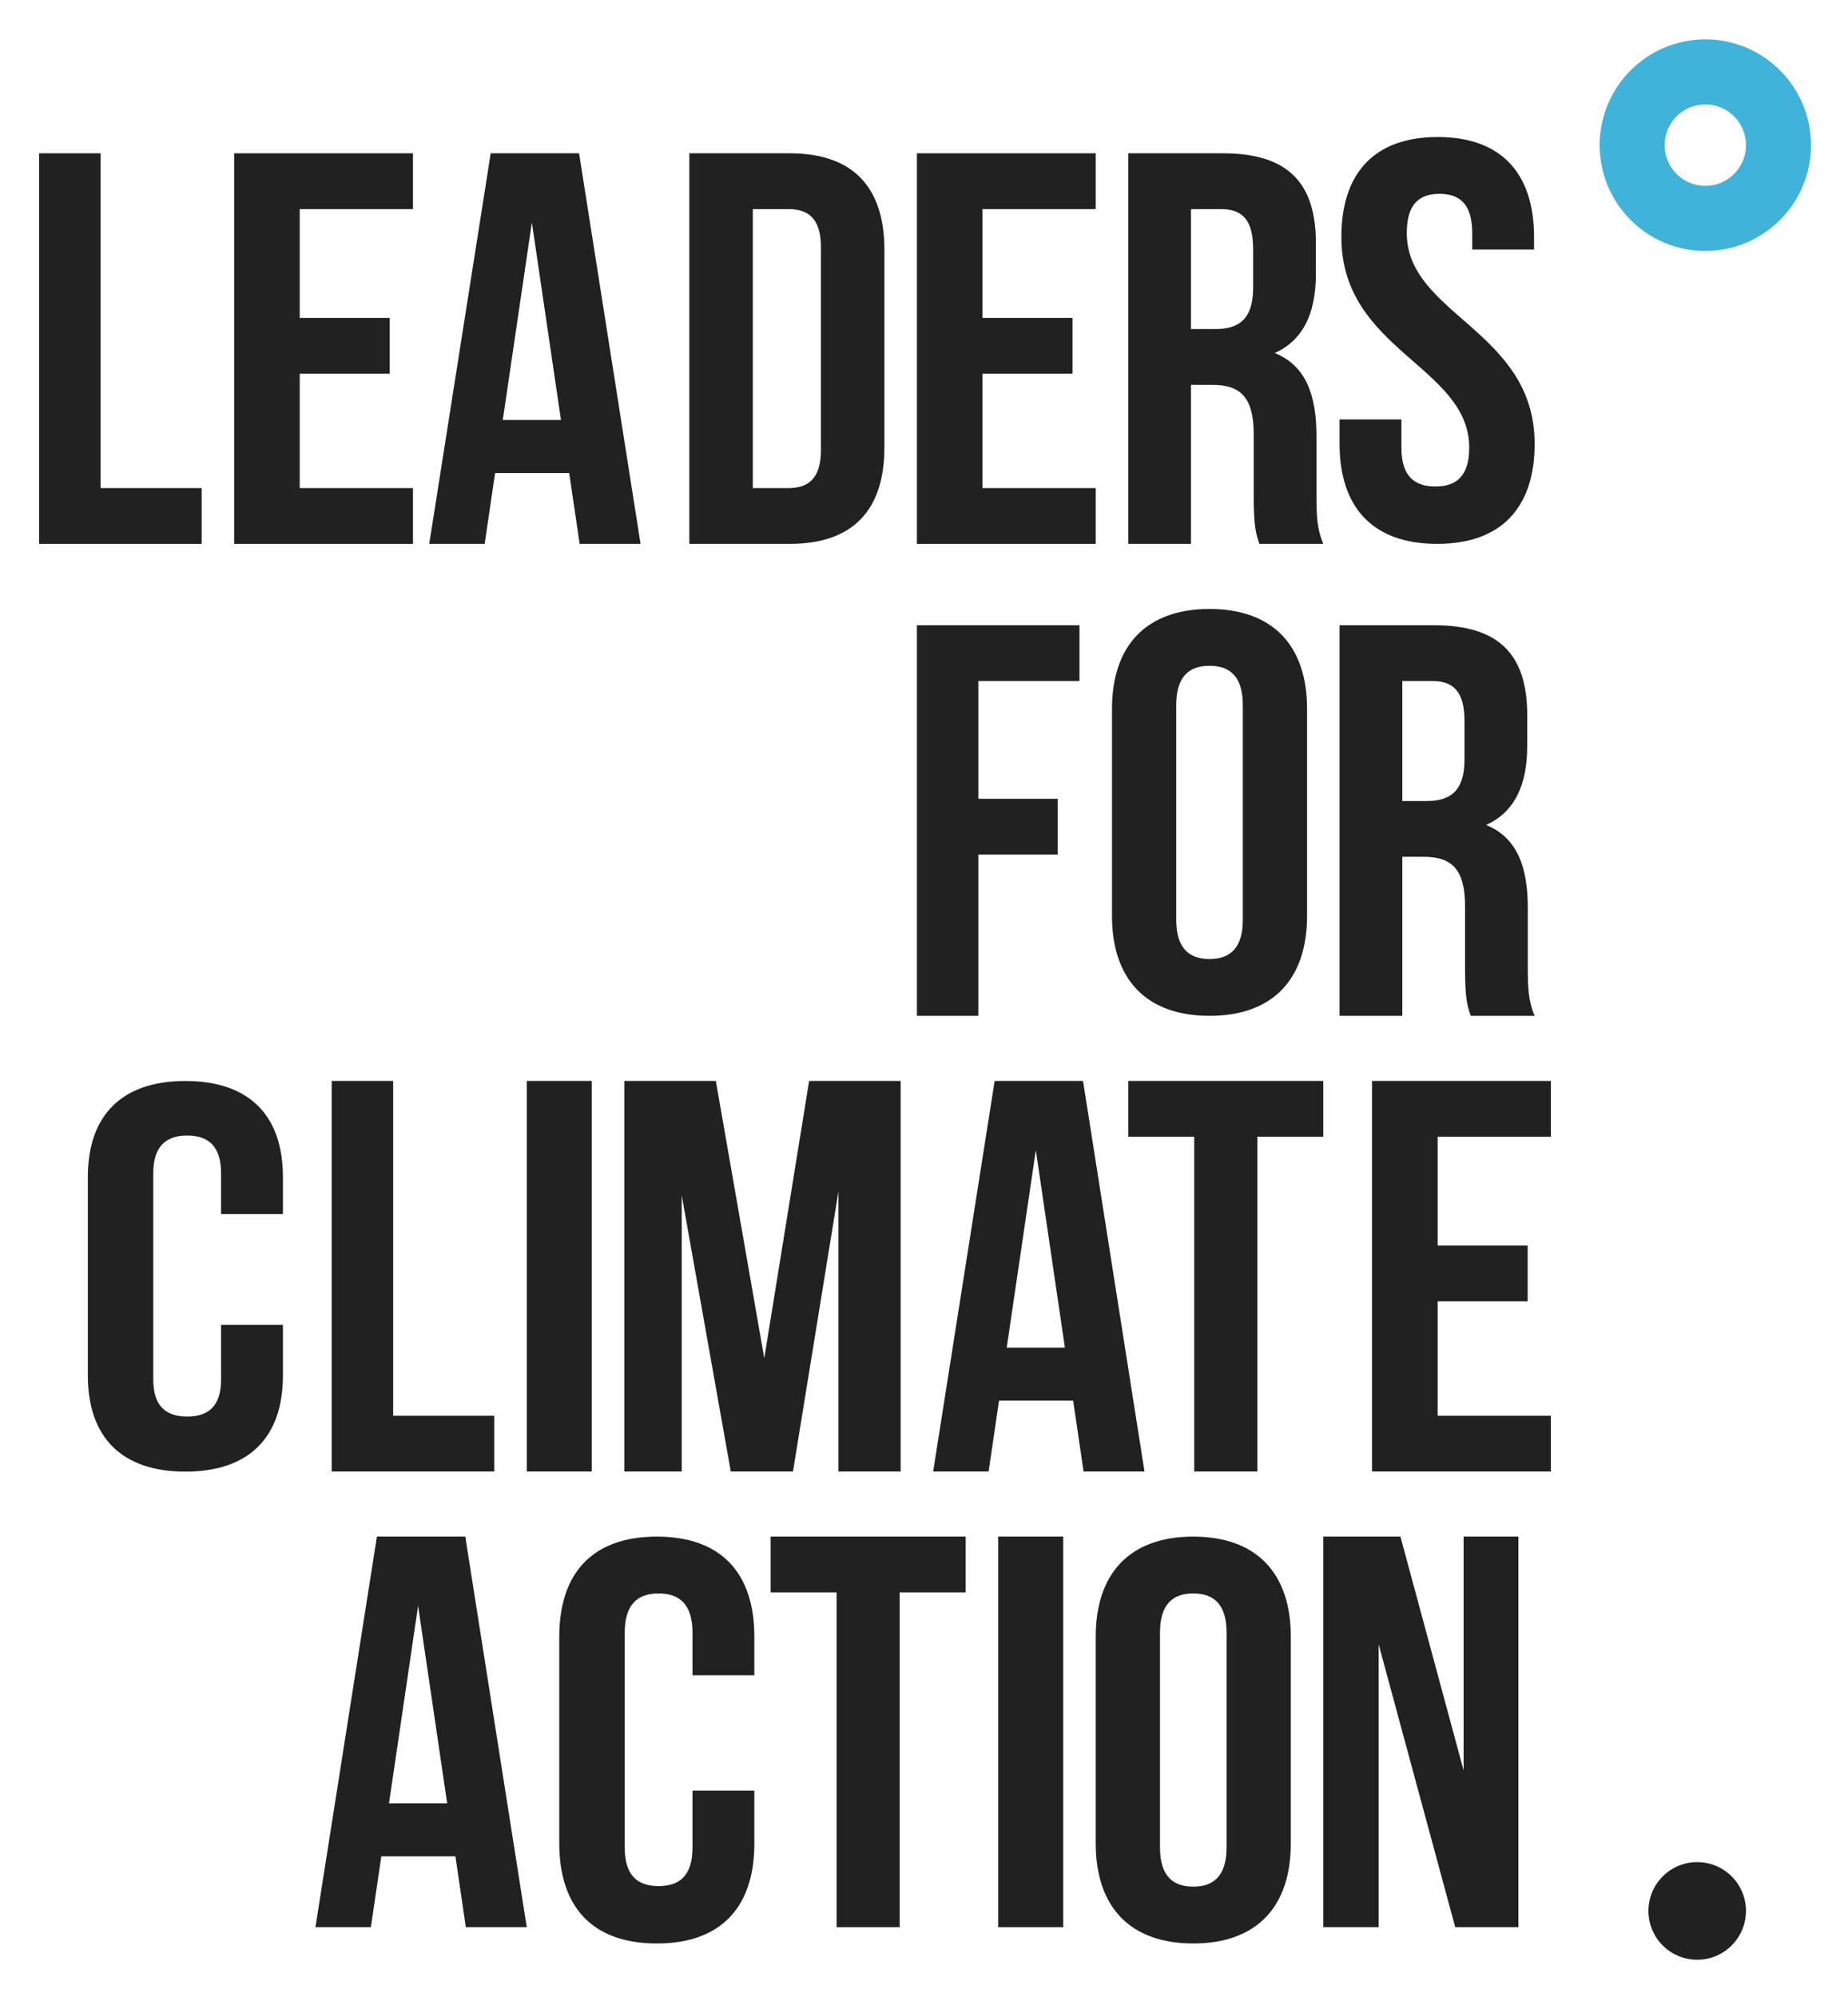
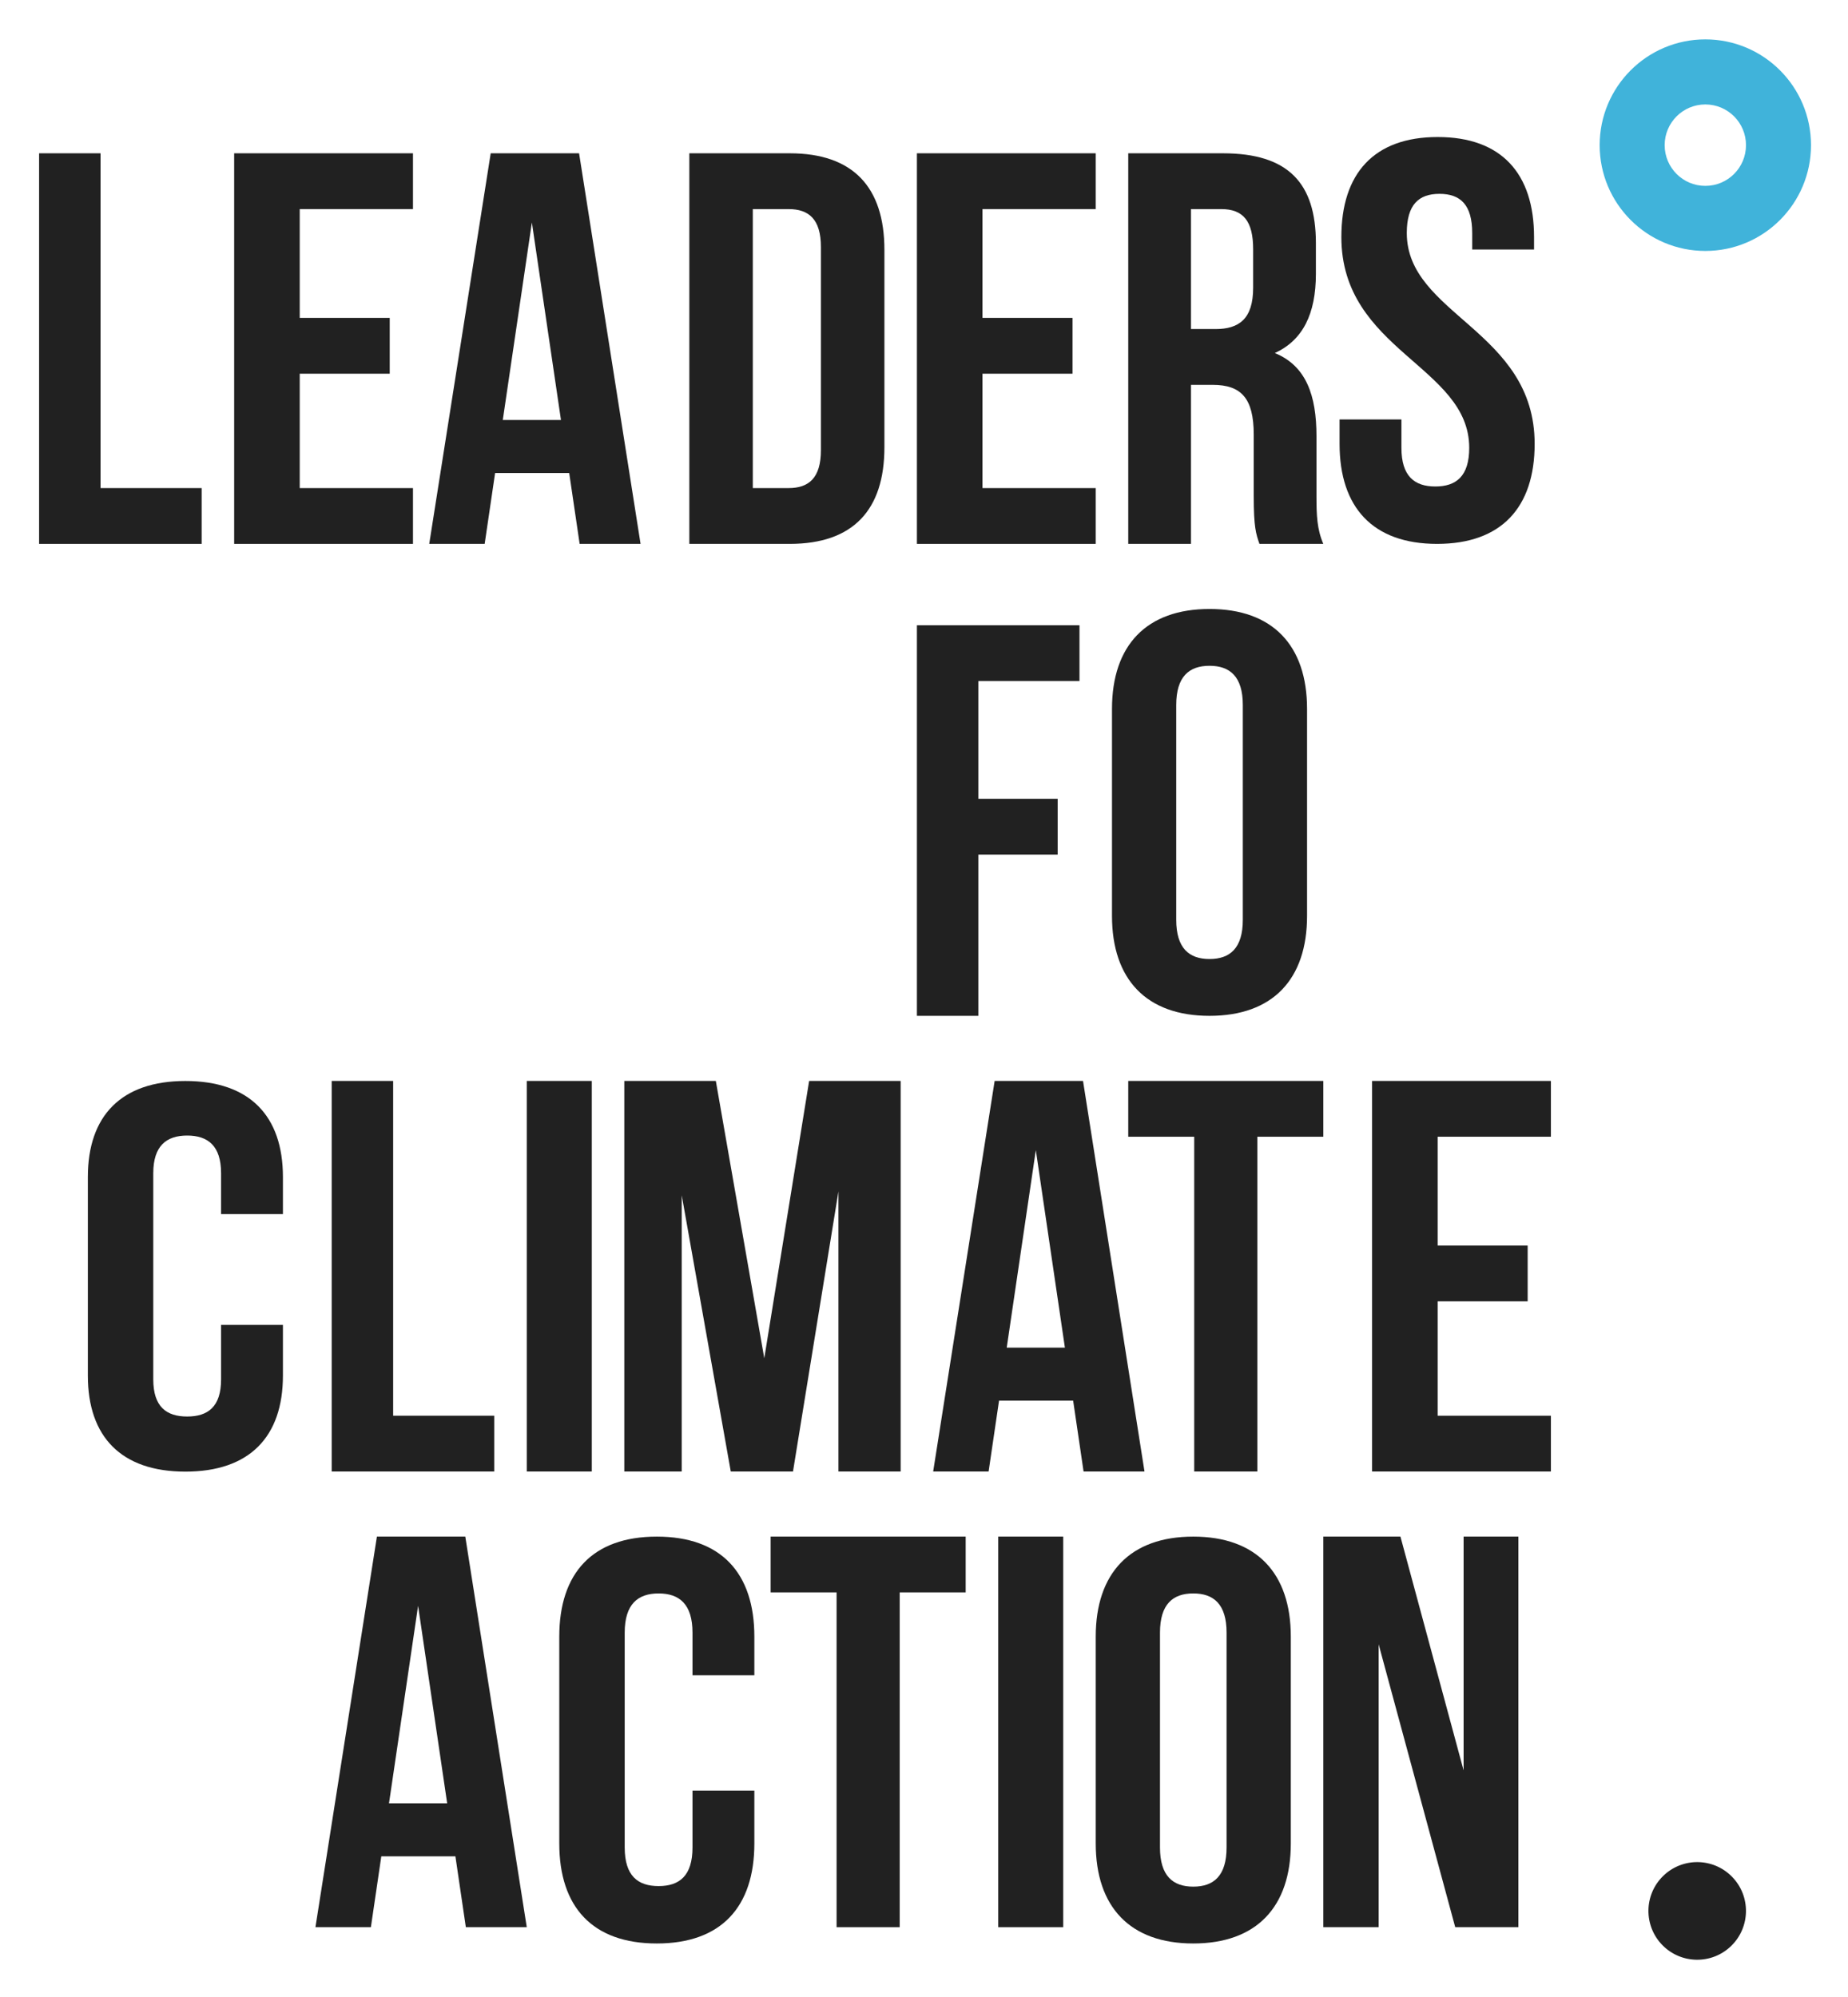
<svg xmlns="http://www.w3.org/2000/svg" role="img" viewBox="-3.18 -4.18 201.11 217.36">
  <title>LFCA Umweltschutz e.V. (member) logo</title>
  <g id="logo" fill="none" fill-rule="evenodd" stroke="none" stroke-width="1">
    <g id="Group-4" transform="translate(1)">
      <g id="Group" transform="translate(0 .106)">
        <path id="Fill-19" fill="#212121" d="M6.761 12.399L6.761 48.838 17.764 48.838 17.764 54.912 0.074 54.912 0.074 12.399z" />
        <path id="Fill-21" fill="#212121" d="M38.233 30.315L38.233 36.389 28.438 36.389 28.438 48.839 40.763 48.839 40.763 54.912 21.303 54.912 21.303 12.399 40.763 12.399 40.763 18.472 28.438 18.472 28.438 30.315z" />
        <path id="Fill-23" fill="#212121" d="M56.868,41.429 L53.702,19.93 L50.536,41.429 L56.868,41.429 Z M58.9,54.912 L57.764,47.199 L49.7,47.199 L48.565,54.912 L42.532,54.912 L49.221,12.399 L58.839,12.399 L65.53,54.912 L58.9,54.912 Z" />
        <path id="Fill-25" fill="#212121" d="M77.745,48.838 L81.639,48.838 C83.837,48.838 85.156,47.745 85.156,44.708 L85.156,22.602 C85.156,19.565 83.837,18.473 81.639,18.473 L77.745,18.473 L77.745,48.838 Z M81.765,12.399 C88.673,12.399 92.066,16.104 92.066,22.906 L92.066,44.405 C92.066,51.206 88.673,54.912 81.765,54.912 L70.837,54.912 L70.837,12.399 L81.765,12.399 Z" />
        <path id="Fill-27" fill="#212121" d="M112.535 30.315L112.535 36.389 102.739 36.389 102.739 48.839 115.064 48.839 115.064 54.912 95.604 54.912 95.604 12.399 115.064 12.399 115.064 18.472 102.739 18.472 102.739 30.315z" />
        <path id="Fill-29" fill="#212121" d="M125.43,31.53 L128.099,31.53 C130.645,31.53 132.195,30.437 132.195,27.036 L132.195,22.845 C132.195,19.808 131.14,18.472 128.72,18.472 L125.43,18.472 L125.43,31.53 Z M132.258,49.689 L132.258,43.009 C132.258,39.061 130.894,37.603 127.789,37.603 L125.43,37.603 L125.43,54.912 L118.602,54.912 L118.602,12.399 L128.906,12.399 C135.983,12.399 139.023,15.618 139.023,22.178 L139.023,25.518 C139.023,29.891 137.596,32.744 134.555,34.141 C137.969,35.538 139.086,38.757 139.086,43.19 L139.086,49.75 C139.086,51.815 139.148,53.333 139.831,54.912 L132.879,54.912 C132.507,53.819 132.258,53.151 132.258,49.689 L132.258,49.689 Z" />
        <path id="Fill-31" fill="#212121" d="M152.28,10.628 C159.205,10.628 162.764,14.586 162.764,21.513 L162.764,22.874 L156.034,22.874 L156.034,21.08 C156.034,17.988 154.74,16.813 152.473,16.813 C150.209,16.813 148.915,17.988 148.915,21.08 C148.915,29.986 162.829,31.657 162.829,44.026 C162.829,50.953 159.205,54.912 152.214,54.912 C145.225,54.912 141.6,50.953 141.6,44.026 L141.6,41.367 L148.331,41.367 L148.331,44.459 C148.331,47.551 149.756,48.665 152.02,48.665 C154.286,48.665 155.709,47.551 155.709,44.459 C155.709,35.552 141.795,33.883 141.795,21.513 C141.795,14.586 145.354,10.628 152.28,10.628" />
        <path id="Fill-33" fill="#212121" d="M110.923 82.656L110.923 88.73 102.291 88.73 102.291 106.281 95.604 106.281 95.604 63.768 113.295 63.768 113.295 69.842 102.291 69.842 102.291 82.656z" />
        <path id="Fill-35" fill="#212121" d="M127.447,100.096 C129.672,100.096 131.07,98.921 131.07,95.828 L131.07,72.449 C131.07,69.357 129.672,68.181 127.447,68.181 C125.223,68.181 123.824,69.357 123.824,72.449 L123.824,95.828 C123.824,98.921 125.223,100.096 127.447,100.096 M127.447,61.997 C134.312,61.997 138.062,65.956 138.062,72.882 L138.062,95.395 C138.062,102.322 134.312,106.281 127.447,106.281 C120.582,106.281 116.833,102.322 116.833,95.395 L116.833,72.882 C116.833,65.956 120.582,61.997 127.447,61.997" />
-         <path id="Fill-37" fill="#212121" d="M148.428,82.899 L151.098,82.899 C153.643,82.899 155.195,81.806 155.195,78.405 L155.195,74.214 C155.195,71.176 154.138,69.841 151.718,69.841 L148.428,69.841 L148.428,82.899 Z M155.256,101.058 L155.256,94.377 C155.256,90.429 153.892,88.972 150.787,88.972 L148.428,88.972 L148.428,106.281 L141.6,106.281 L141.6,63.768 L151.904,63.768 C158.981,63.768 162.022,66.986 162.022,73.546 L162.022,76.886 C162.022,81.26 160.594,84.113 157.553,85.51 C160.967,86.907 162.084,90.126 162.084,94.56 L162.084,101.119 C162.084,103.184 162.147,104.702 162.829,106.281 L155.878,106.281 C155.505,105.188 155.256,104.519 155.256,101.058 L155.256,101.058 Z" />
        <path id="Fill-39" fill="#212121" d="M26.61,145.44 C26.61,152.091 22.986,155.891 15.995,155.891 C9.006,155.891 5.381,152.091 5.381,145.44 L5.381,123.823 C5.381,117.172 9.006,113.372 15.995,113.372 C22.986,113.372 26.61,117.172 26.61,123.823 L26.61,127.862 L19.879,127.862 L19.879,123.408 C19.879,120.439 18.455,119.311 16.19,119.311 C13.924,119.311 12.5,120.439 12.5,123.408 L12.5,145.855 C12.5,148.824 13.924,149.893 16.19,149.893 C18.455,149.893 19.879,148.824 19.879,145.855 L19.879,139.916 L26.61,139.916 L26.61,145.44 Z" />
        <path id="Fill-41" fill="#212121" d="M38.605 113.366L38.605 149.805 49.608 149.805 49.608 155.878 31.917 155.878 31.917 113.366z" />
        <path id="Fill-43" fill="#212121" d="M53.146 155.878L60.222 155.878 60.222 113.366 53.146 113.366z" />
        <path id="Fill-45" fill="#212121" d="M83.875 113.366L93.835 113.366 93.835 155.878 87.065 155.878 87.065 125.391 82.118 155.878 75.347 155.878 70.01 125.816 70.01 155.878 63.761 155.878 63.761 113.366 73.721 113.366 78.993 143.55z" />
        <path id="Fill-46" fill="#212121" d="M111.709,142.396 L108.544,120.897 L105.378,142.396 L111.709,142.396 Z M113.741,155.878 L112.606,148.166 L104.541,148.166 L103.406,155.878 L97.373,155.878 L104.063,113.366 L113.681,113.366 L120.371,155.878 L113.741,155.878 Z" />
        <path id="Fill-47" fill="#212121" d="M139.831 113.366L139.831 119.44 132.65 119.44 132.65 155.878 125.781 155.878 125.781 119.44 118.602 119.44 118.602 113.366z" />
        <path id="Fill-48" fill="#212121" d="M162.069 131.282L162.069 137.356 152.273 137.356 152.273 149.806 164.598 149.806 164.598 155.878 145.138 155.878 145.138 113.366 164.598 113.366 164.598 119.439 152.273 119.439 152.273 131.282z" />
        <path id="Fill-49" fill="#212121" d="M44.484,191.994 L41.319,170.495 L38.153,191.994 L44.484,191.994 Z M46.515,205.476 L45.38,197.763 L37.316,197.763 L36.182,205.476 L30.148,205.476 L36.838,162.964 L46.456,162.964 L53.146,205.476 L46.515,205.476 Z" />
        <path id="Fill-50" fill="#212121" d="M77.913,196.362 C77.913,203.289 74.288,207.248 67.299,207.248 C60.309,207.248 56.684,203.289 56.684,196.362 L56.684,173.849 C56.684,166.922 60.309,162.964 67.299,162.964 C74.288,162.964 77.913,166.922 77.913,173.849 L77.913,178.055 L71.182,178.055 L71.182,173.416 C71.182,170.324 69.759,169.149 67.492,169.149 C65.228,169.149 63.804,170.324 63.804,173.416 L63.804,196.794 C63.804,199.887 65.228,201.001 67.492,201.001 C69.759,201.001 71.182,199.887 71.182,196.794 L71.182,190.609 L77.913,190.609 L77.913,196.362 Z" />
        <path id="Fill-51" fill="#212121" d="M100.911 162.964L100.911 169.037 93.731 169.037 93.731 205.476 86.862 205.476 86.862 169.037 79.682 169.037 79.682 162.964z" />
        <path id="Fill-52" fill="#212121" d="M104.449 205.476L111.526 205.476 111.526 162.964 104.449 162.964z" />
        <path id="Fill-53" fill="#212121" d="M125.678,201.062 C127.903,201.062 129.302,199.887 129.302,196.794 L129.302,173.416 C129.302,170.324 127.903,169.148 125.678,169.148 C123.454,169.148 122.056,170.324 122.056,173.416 L122.056,196.794 C122.056,199.887 123.454,201.062 125.678,201.062 M125.678,162.964 C132.543,162.964 136.293,166.922 136.293,173.849 L136.293,196.362 C136.293,203.289 132.543,207.248 125.678,207.248 C118.814,207.248 115.064,203.289 115.064,196.362 L115.064,173.849 C115.064,166.922 118.814,162.964 125.678,162.964" />
        <path id="Fill-54" fill="#212121" d="M145.852 205.476L139.831 205.476 139.831 162.964 148.224 162.964 155.098 188.41 155.098 162.964 161.06 162.964 161.06 205.476 154.186 205.476 145.852 174.686z" />
        <path id="Fill-55" fill="#40B3DA" d="M181.404,15.945 C178.959,15.945 176.978,13.961 176.978,11.514 C176.978,9.066 178.959,7.082 181.404,7.082 C183.849,7.082 185.829,9.066 185.829,11.514 C185.829,13.961 183.849,15.945 181.404,15.945 M181.404,0 C175.054,0 169.905,5.154 169.905,11.514 C169.905,17.872 175.054,23.028 181.404,23.028 C187.754,23.028 192.903,17.872 192.903,11.514 C192.903,5.154 187.754,0 181.404,0" />
        <path id="Fill-56" fill="#212121" d="M184.313,199.989 C186.364,202.087 186.325,205.451 184.23,207.504 C182.136,209.556 178.776,209.518 176.725,207.422 C174.677,205.324 174.713,201.958 176.808,199.906 C178.904,197.854 182.264,197.891 184.313,199.989" />
      </g>
    </g>
  </g>
</svg>